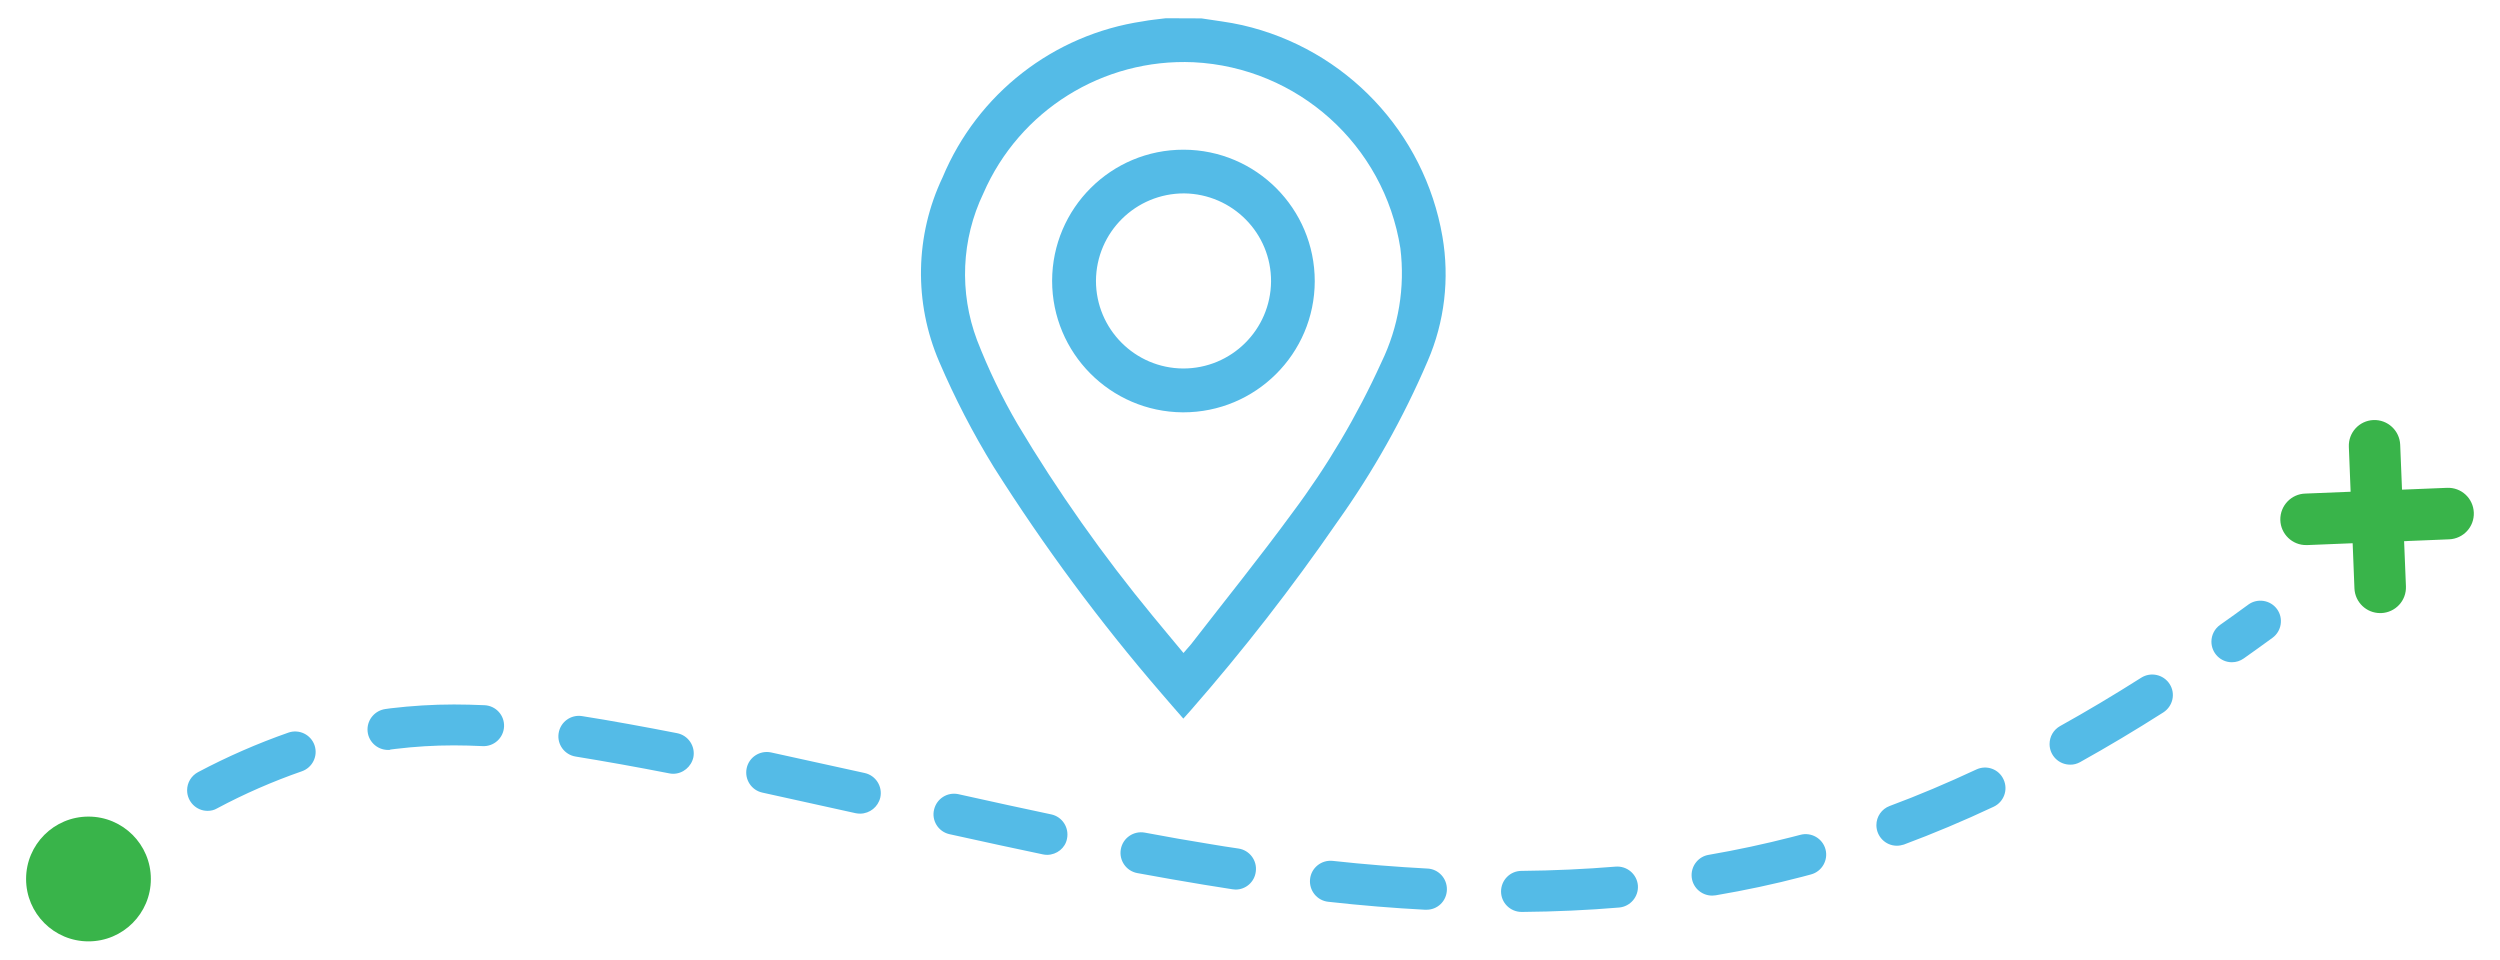
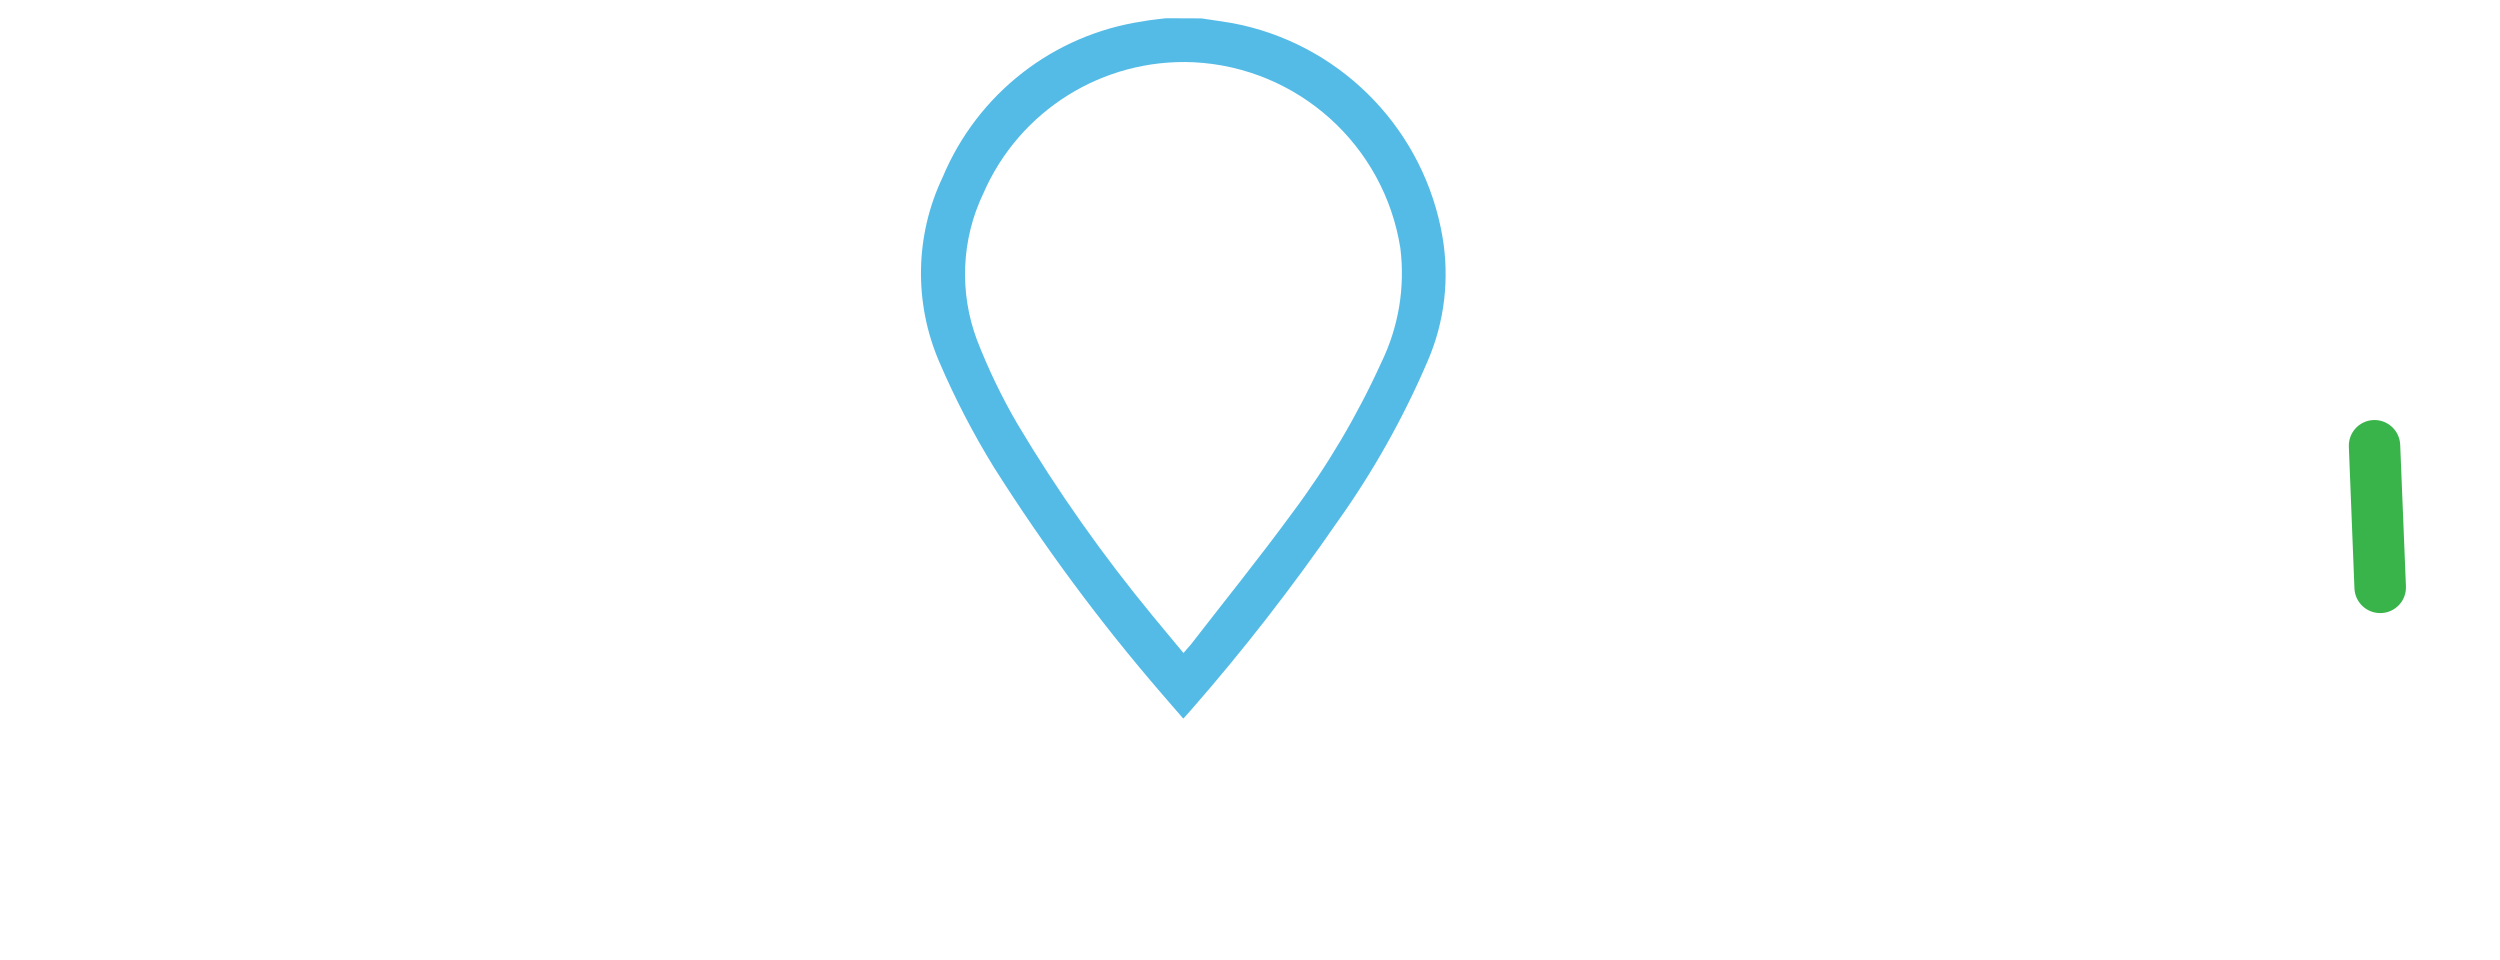
<svg xmlns="http://www.w3.org/2000/svg" version="1.1" id="Layer_1" x="0px" y="0px" viewBox="0 0 169.91 65.22" style="enable-background:new 0 0 169.91 65.22;" xml:space="preserve">
  <style type="text/css">
	.st0{fill:#54BBE7;}
	.st1{fill:#39B44A;}
</style>
  <g id="Group_434" transform="translate(-1396.447 359.099)">
    <g id="Group_426" transform="translate(1457.271 -359.099)">
      <g id="Group_423" transform="translate(0 0)">
        <g id="Group_422">
          <path id="Path_941" class="st0" d="M20.83,1.25c0.93,0.15,1.87,0.25,2.78,0.46c7.02,1.61,12.38,7.28,13.6,14.37      c0.49,2.85,0.15,5.79-1,8.45c-1.65,3.86-3.71,7.53-6.15,10.95c-3.07,4.45-6.39,8.72-9.95,12.79c-0.15,0.17-0.31,0.34-0.51,0.57      c-0.51-0.59-1.01-1.15-1.5-1.73c-4.17-4.83-7.97-9.97-11.38-15.36c-1.41-2.29-2.65-4.69-3.71-7.16      C1.28,20.57,1.36,16,3.24,12.05c2.37-5.68,7.53-9.7,13.61-10.6c0.51-0.1,1.04-0.14,1.56-0.21L20.83,1.25z M19.61,44.38      c0.21-0.25,0.37-0.42,0.52-0.6c2.29-2.96,4.65-5.88,6.86-8.9c2.39-3.19,4.42-6.62,6.07-10.25c1.17-2.41,1.62-5.1,1.29-7.76      c-1.1-7.01-6.97-12.29-14.06-12.64C14.14,3.96,8.46,7.5,6.01,13.14c-1.5,3.13-1.65,6.73-0.43,9.98      c0.77,1.98,1.69,3.89,2.76,5.72c2.72,4.56,5.79,8.91,9.17,13.01C18.19,42.68,18.89,43.51,19.61,44.38L19.61,44.38z" />
        </g>
      </g>
      <g id="Group_425" transform="translate(8.912 8.924)">
        <g id="Group_424">
-           <path id="Path_942" class="st0" d="M1.77,10.16c0.01-4.93,4.01-8.92,8.94-8.91c4.93,0.01,8.91,4.01,8.91,8.94      c-0.01,4.93-4.02,8.92-8.95,8.91c-0.01,0-0.02,0-0.03,0C5.73,19.06,1.77,15.07,1.77,10.16z M4.75,10.16      c0,3.28,2.65,5.94,5.92,5.96c3.28,0.01,5.95-2.63,5.98-5.91c0.02-3.28-2.62-5.95-5.9-5.99C7.45,4.21,4.77,6.86,4.75,10.16      L4.75,10.16z" />
-         </g>
+           </g>
      </g>
    </g>
    <g id="Group_430" transform="translate(1402.625 -321.717)">
      <g id="Group_428" transform="translate(4.759 2.207)">
-         <path id="Path_944" class="st0" d="M92.48,22.39c-0.77,0-1.4-0.62-1.4-1.39c0-0.77,0.62-1.4,1.39-1.4     c2.18-0.02,4.33-0.12,6.4-0.29c0.77-0.06,1.44,0.51,1.51,1.27c0.06,0.77-0.51,1.44-1.27,1.51c-2.13,0.18-4.35,0.28-6.6,0.3     L92.48,22.39z M85.98,22.24H85.9c-2.11-0.11-4.32-0.29-6.56-0.54c-0.77-0.08-1.32-0.77-1.24-1.54c0.08-0.77,0.77-1.32,1.54-1.24     c2.19,0.24,4.35,0.41,6.41,0.52c0.77,0.02,1.37,0.67,1.35,1.44C87.38,21.66,86.75,22.26,85.98,22.24L85.98,22.24z M105.43,21.28     c-0.77,0-1.4-0.62-1.4-1.39c0-0.68,0.49-1.27,1.16-1.38c1.92-0.33,3.82-0.74,5.65-1.21c0.19-0.05,0.38-0.1,0.58-0.15     c0.74-0.2,1.51,0.24,1.71,0.98c0.2,0.74-0.24,1.51-0.98,1.71l0,0c-0.2,0.05-0.4,0.11-0.6,0.16c-1.9,0.5-3.88,0.92-5.88,1.26     C105.59,21.27,105.51,21.28,105.43,21.28L105.43,21.28z M73.04,20.87c-0.07,0-0.14-0.01-0.21-0.02c-0.64-0.1-1.29-0.2-1.95-0.31     c-1.44-0.24-2.96-0.5-4.52-0.79c-0.76-0.14-1.26-0.87-1.12-1.63c0.14-0.76,0.87-1.26,1.63-1.12l0,0     c1.53,0.29,3.03,0.55,4.45,0.78c0.64,0.11,1.29,0.21,1.91,0.3c0.76,0.11,1.29,0.82,1.18,1.58     C74.32,20.36,73.73,20.87,73.04,20.87L73.04,20.87z M60.24,18.51c-0.1,0-0.19-0.01-0.29-0.03c-1.87-0.39-3.89-0.83-6.38-1.38     c-0.75-0.18-1.21-0.94-1.02-1.68c0.18-0.73,0.89-1.18,1.62-1.04c2.47,0.55,4.49,0.99,6.34,1.38c0.75,0.16,1.23,0.9,1.07,1.66     C61.46,18.05,60.89,18.5,60.24,18.51L60.24,18.51z M117.98,17.89c-0.77,0-1.39-0.63-1.39-1.4c0-0.58,0.36-1.1,0.9-1.3     c1.94-0.72,3.92-1.56,5.89-2.48c0.7-0.33,1.53-0.03,1.85,0.67c0.33,0.7,0.03,1.53-0.67,1.86c-2.04,0.96-4.09,1.82-6.1,2.57     C118.3,17.86,118.14,17.89,117.98,17.89L117.98,17.89z M47.53,15.71c-0.1,0-0.21-0.01-0.31-0.03c-1.88-0.42-4.1-0.91-6.34-1.4     c-0.75-0.16-1.23-0.9-1.07-1.66c0.16-0.75,0.9-1.23,1.66-1.07c2.26,0.49,4.48,0.98,6.37,1.4c0.75,0.17,1.22,0.92,1.05,1.67     C48.74,15.25,48.18,15.7,47.53,15.71L47.53,15.71z M3.17,15.52c-0.77,0-1.39-0.63-1.39-1.4c0-0.52,0.29-0.99,0.74-1.23     c1.98-1.05,4.04-1.95,6.15-2.69c0.73-0.25,1.52,0.14,1.77,0.86c0.25,0.73-0.14,1.52-0.86,1.77l0,0     c-1.98,0.69-3.91,1.53-5.76,2.52C3.62,15.47,3.4,15.52,3.17,15.52L3.17,15.52z M34.81,13c-0.09,0-0.18-0.01-0.27-0.03     c-1.11-0.22-2.21-0.42-3.25-0.61c-1.19-0.21-2.17-0.38-3.1-0.53c-0.76-0.12-1.28-0.83-1.16-1.59c0.12-0.76,0.83-1.28,1.59-1.16     c0.95,0.15,1.96,0.32,3.17,0.54c1.06,0.19,2.16,0.4,3.29,0.62c0.76,0.15,1.25,0.88,1.11,1.63C36.05,12.52,35.48,13,34.81,13     L34.81,13z M129.76,12.38c-0.77,0-1.4-0.62-1.4-1.4c0-0.51,0.27-0.97,0.71-1.22c1.8-1,3.66-2.11,5.52-3.29     c0.65-0.41,1.51-0.22,1.93,0.43s0.22,1.51-0.43,1.93c-1.9,1.21-3.81,2.35-5.66,3.38C130.23,12.32,129.99,12.39,129.76,12.38     L129.76,12.38z M15.44,11.38c-0.77,0-1.4-0.62-1.4-1.39c0-0.7,0.52-1.29,1.21-1.39l0.36-0.05c1.43-0.17,2.87-0.26,4.31-0.26     c0.67,0,1.37,0.02,2.08,0.05c0.77,0.04,1.36,0.69,1.32,1.46c-0.04,0.77-0.69,1.36-1.46,1.32c-0.66-0.03-1.32-0.05-1.95-0.05     c-1.33,0-2.65,0.08-3.97,0.24l-0.32,0.04C15.56,11.38,15.5,11.39,15.44,11.38L15.44,11.38z M140.75,5.42     c-0.77,0-1.39-0.63-1.39-1.4c0-0.45,0.22-0.88,0.59-1.14c0.63-0.44,1.28-0.91,1.92-1.38c0.62-0.45,1.5-0.31,1.95,0.31     s0.31,1.5-0.31,1.95c-0.66,0.48-1.31,0.95-1.95,1.4C141.32,5.33,141.04,5.42,140.75,5.42L140.75,5.42z" />
-       </g>
+         </g>
    </g>
    <g id="Group_433" transform="translate(1549.687 -331.801)">
      <g id="Group_431" transform="translate(0 4.617)">
-         <path id="Path_946" class="st1" d="M3.52,5.13C2.56,5.15,1.76,4.38,1.74,3.42C1.72,2.45,2.49,1.65,3.45,1.63l9.62-0.39     c0.97-0.04,1.78,0.71,1.82,1.68c0.04,0.97-0.71,1.78-1.68,1.82L3.59,5.13H3.52z" />
-       </g>
+         </g>
      <g id="Group_432" transform="translate(4.617 0)">
        <path id="Path_947" class="st1" d="M3.91,14.37c-0.94,0-1.71-0.74-1.75-1.68L1.78,3.07C1.74,2.1,2.49,1.29,3.45,1.25     c0.96-0.04,1.78,0.71,1.82,1.68l0.39,9.62c0.04,0.97-0.71,1.78-1.68,1.82L3.91,14.37z" />
      </g>
    </g>
-     <circle id="Ellipse_20" class="st1" cx="1402.46" cy="-299.36" r="4.24" />
  </g>
</svg>